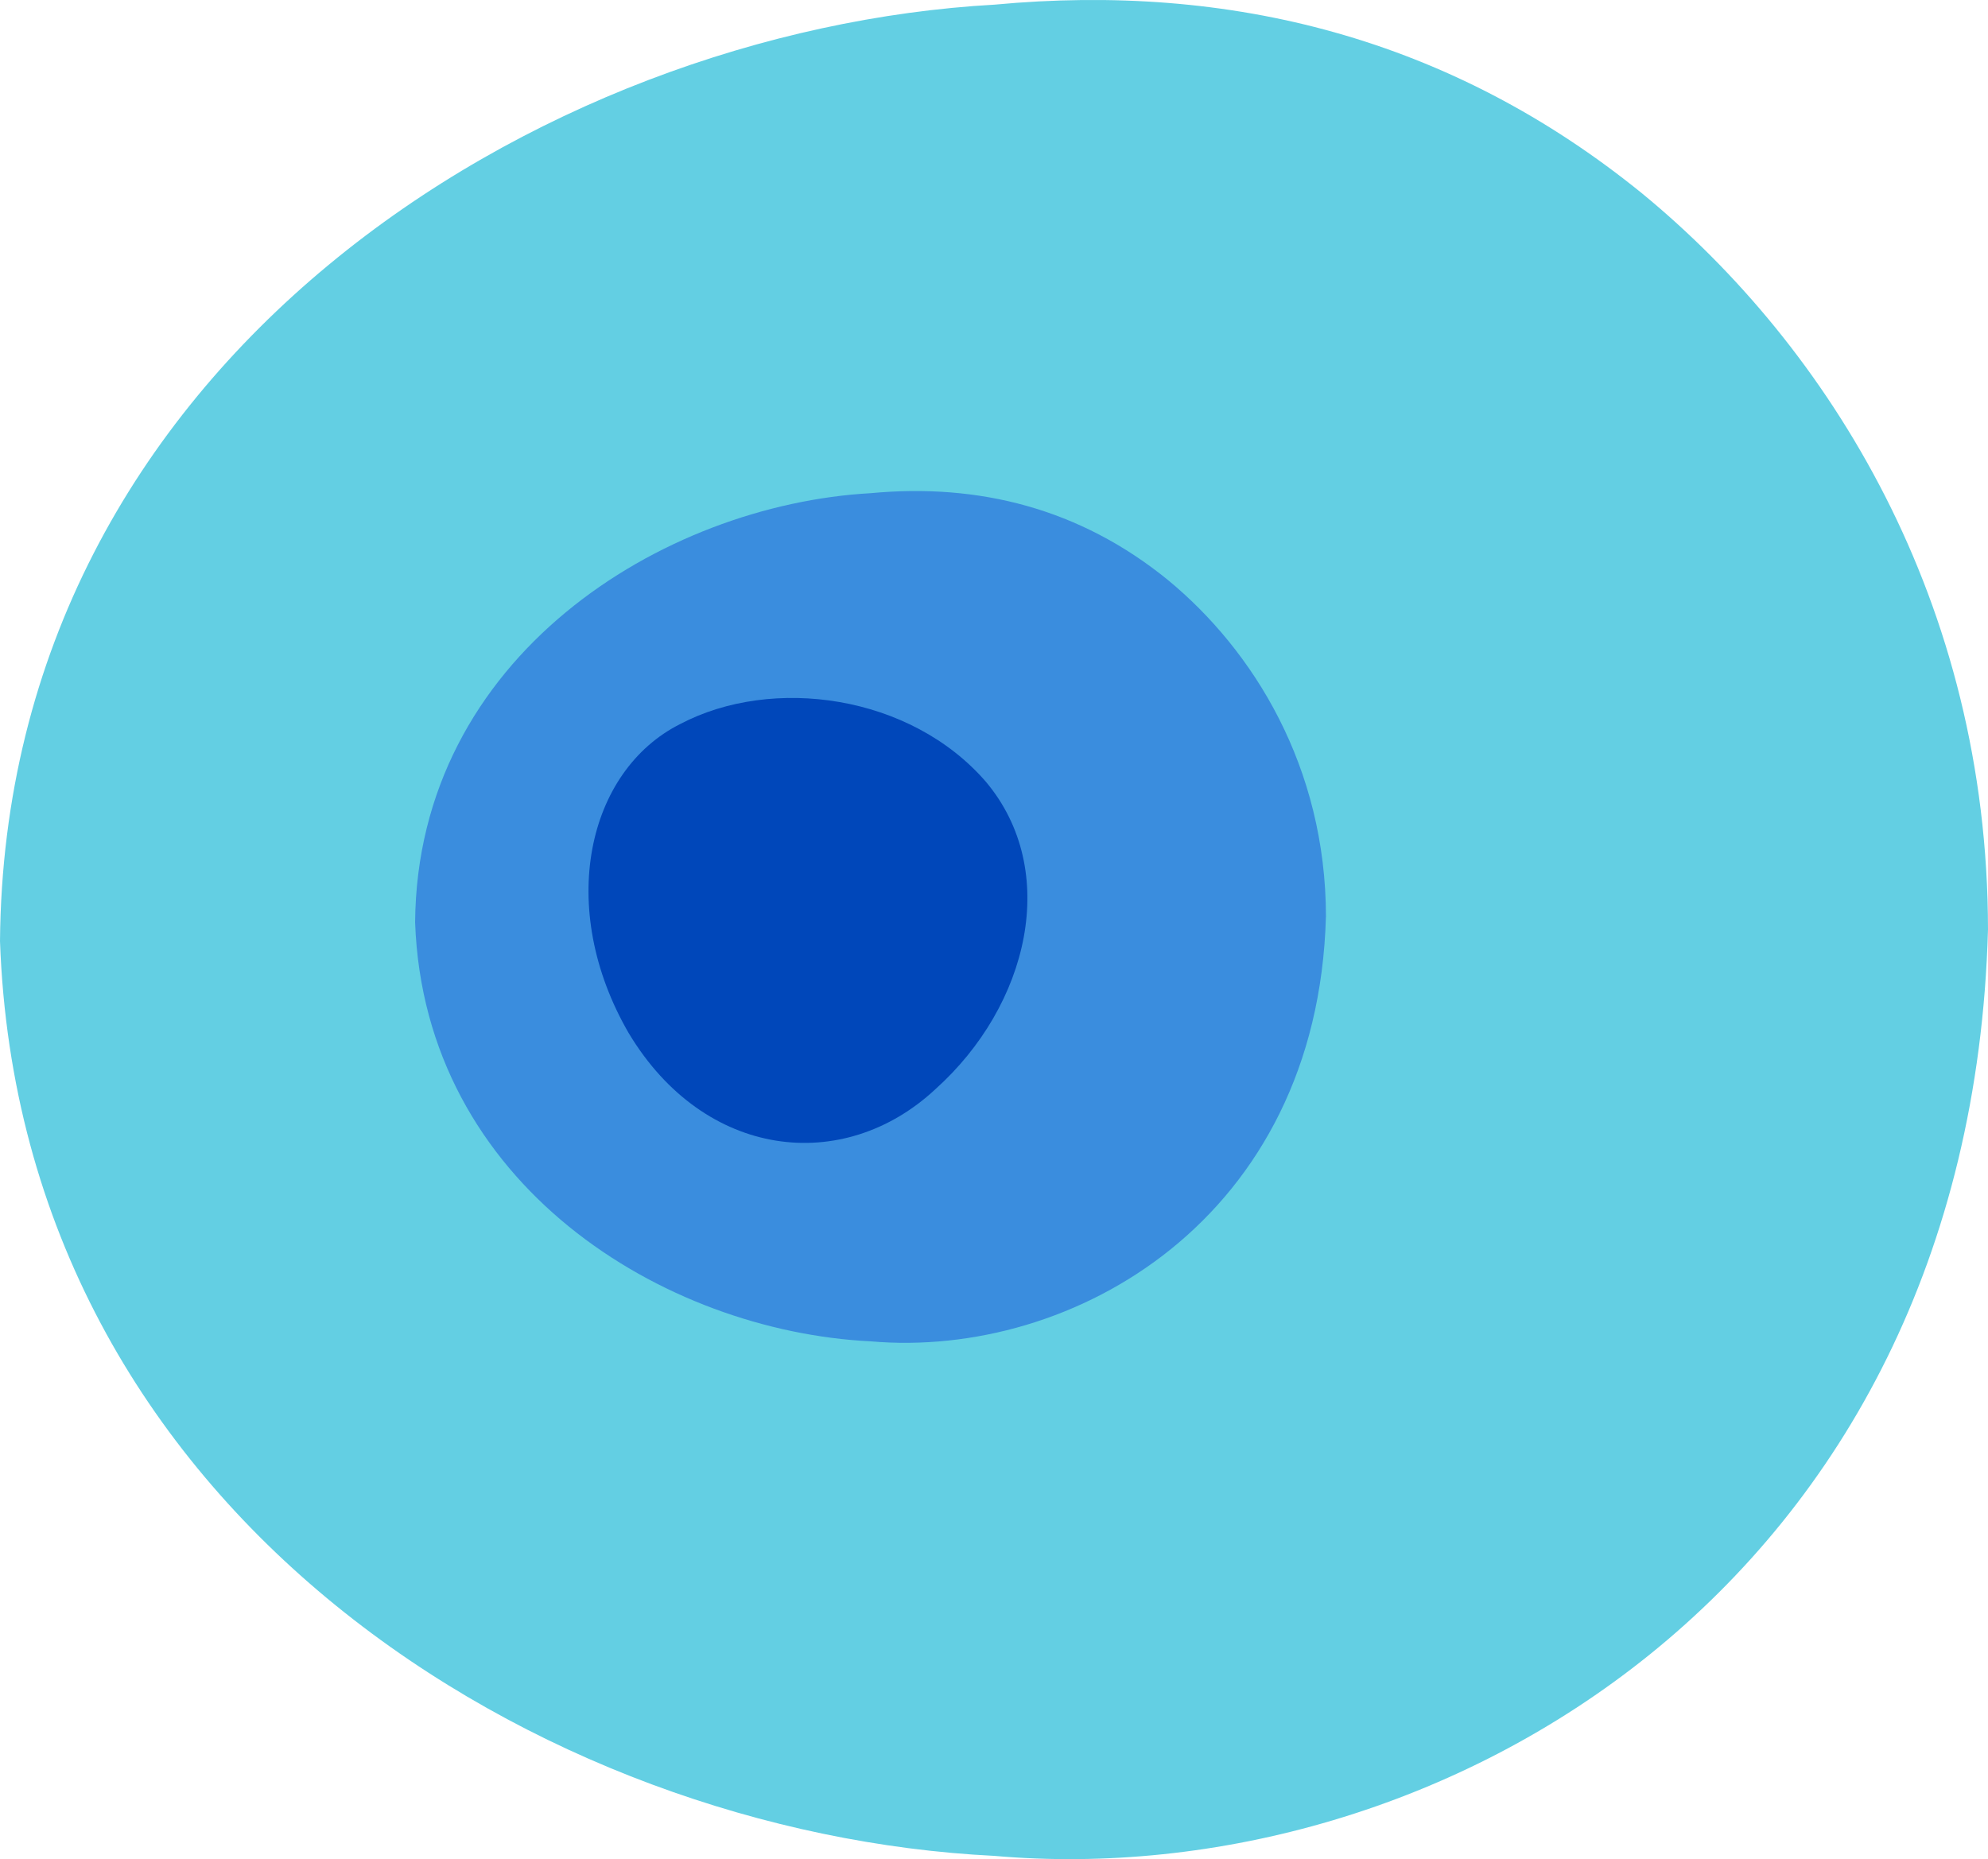
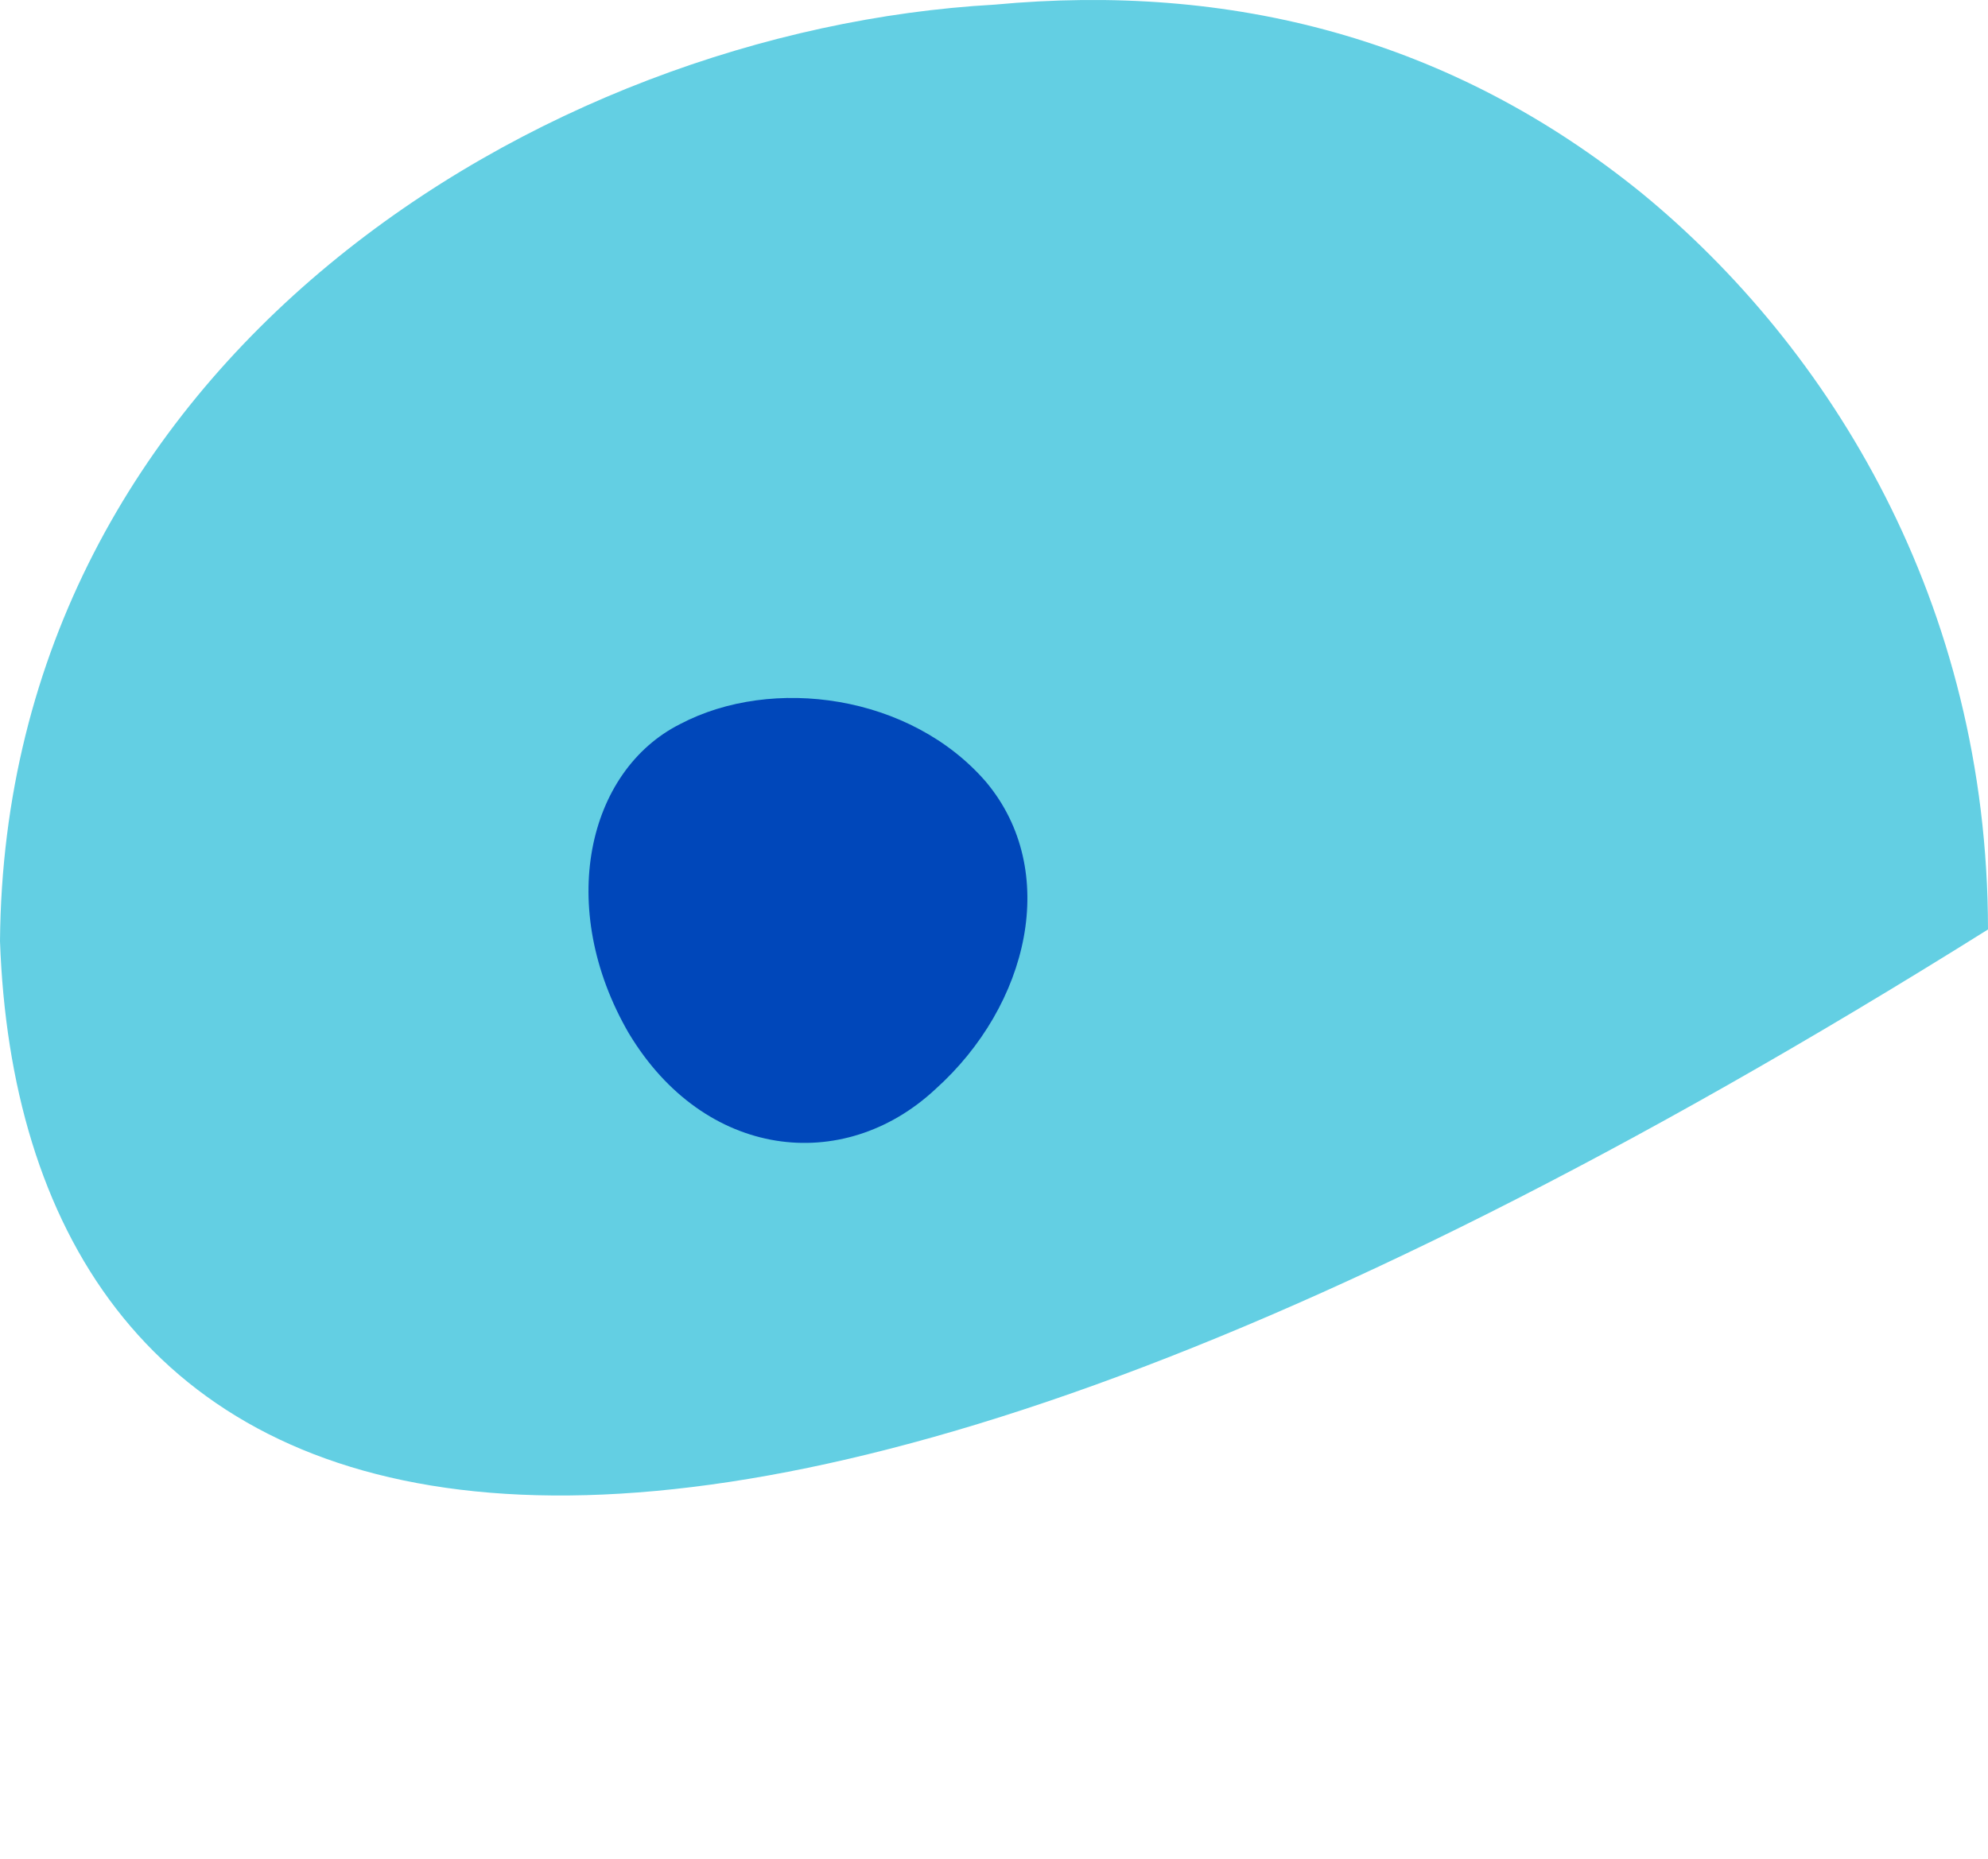
<svg xmlns="http://www.w3.org/2000/svg" id="Layer_2" viewBox="0 0 45.406 42.467">
  <defs>
    <style>.cls-1{fill:#3a8dde;}.cls-2{fill:#0047ba;}.cls-3{fill:#63cfe3;}</style>
  </defs>
  <g id="Icons">
-     <path class="cls-3" d="M45.406,21.231c-.418,15.049-12.601,22.048-22.7,21.161C12.418,41.885.466,34.612,0,21.498.109,8.238,12.345.686,22.718.106c5.376-.504,10.416.758,14.797,4.32,4.272,3.513,7.885,9.326,7.891,16.805Z" />
-     <path class="cls-1" d="M30.284,20.944c-.191,6.895-5.773,10.102-10.4,9.695-4.713-.232-10.19-3.564-10.403-9.573.05-6.076,5.656-9.536,10.409-9.801,2.463-.231,4.772.347,6.78,1.979,1.957,1.61,3.613,4.273,3.615,7.699Z" />
+     <path class="cls-3" d="M45.406,21.231C12.418,41.885.466,34.612,0,21.498.109,8.238,12.345.686,22.718.106c5.376-.504,10.416.758,14.797,4.32,4.272,3.513,7.885,9.326,7.891,16.805Z" />
    <path class="cls-2" d="M14.365,23.608c-1.673-2.88-.949-6.005,1.172-7.07,2.101-1.105,5.258-.676,6.985,1.324,1.696,2.024.984,5.097-1.16,7.02-2.109,1.963-5.277,1.586-6.997-1.275Z" />
  </g>
</svg>